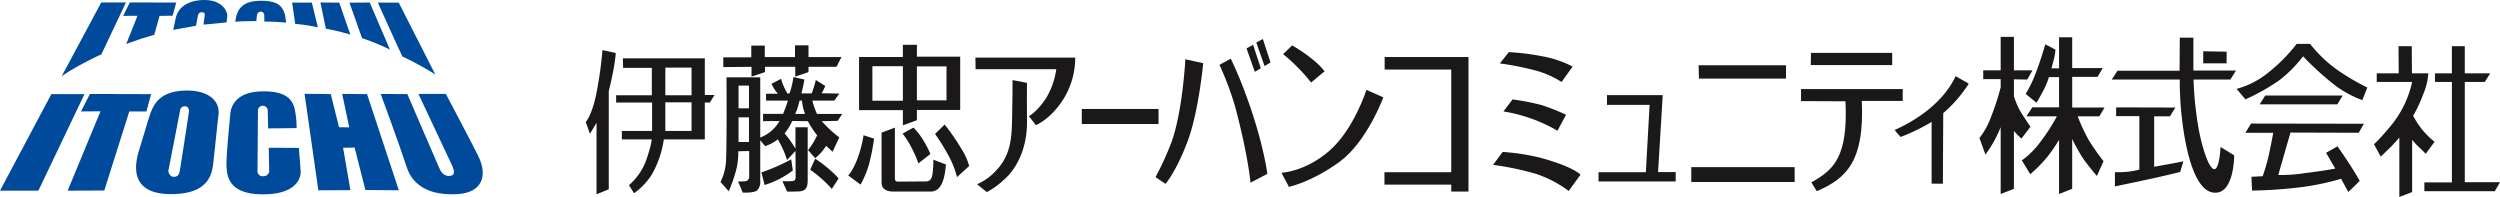
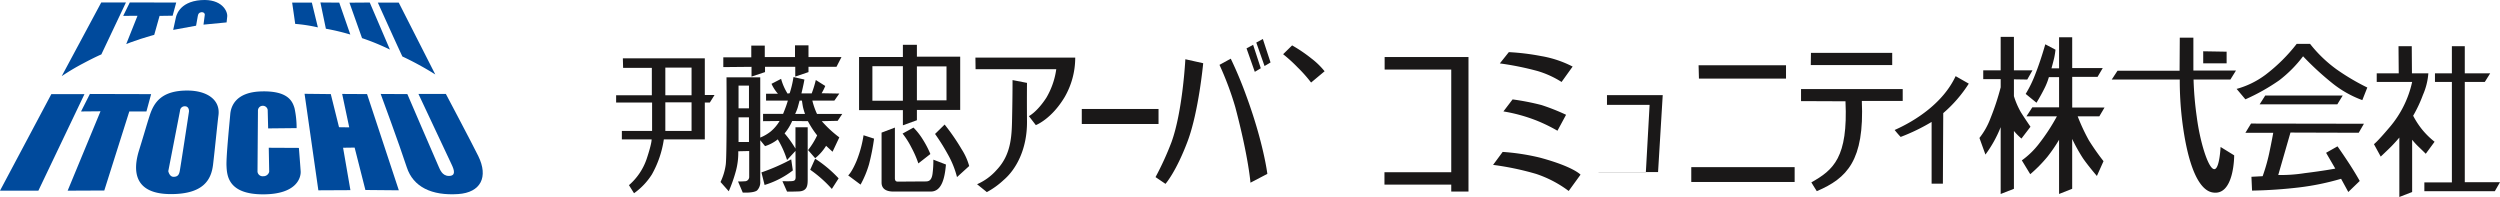
<svg xmlns="http://www.w3.org/2000/svg" width="655" height="51.61" viewBox="0 0 655 51.61">
  <defs>
    <clipPath id="a">
      <rect width="655" height="51.61" fill="none" />
    </clipPath>
  </defs>
  <g transform="translate(0 0)" clip-path="url(#a)">
    <path d="M20.964.422h6.47L20.986,14.039s-1.311.517-4.757,2.344a59.19,59.19,0,0,0-5.625,3.35Z" transform="translate(5.565 0.222)" fill="#004a9c" />
    <path d="M22.9.422,35.06.443l-.936,3.449L30.7,3.94,29.3,8.909s-1.571.421-3.614,1.078-3.722,1.334-3.722,1.334l2.954-7.411-3.748.029Z" transform="translate(11.108 0.222)" fill="#004a9c" />
    <path d="M37.074.032c5.413-.4,7,2.908,6.839,4.314s-.16,1.526-.16,1.526L37.7,6.455s.233-1.755.335-2.549c.056-.436-.348-.779-.9-.708-.6.078-.826.424-.924.979-.12.675-.453,2.557-.453,2.557l-6,1.1s.306-1.407.679-3.1c.061-.262.637-4.266,6.639-4.71" transform="translate(15.616 0)" fill="#004a9c" />
-     <path d="M47.073.135c4.576,0,6.372,1.305,6.645,5.736-1.421-.172-3.983-.274-5.7-.3.018-.921,0-1.383-.012-1.731a.939.939,0,0,0-.862-.862,1,1,0,0,0-1.006.747c-.056.364-.16,1.185-.215,1.715-2.1.046-3.486.027-5.482.186.345-3.815,2.475-5.492,6.63-5.492" transform="translate(21.225 0.071)" fill="#004a9c" />
    <path d="M55.362.456l1.58,6.487A40.591,40.591,0,0,0,51,6.027c-.34-2.435-.8-5.582-.8-5.582Z" transform="translate(26.344 0.234)" fill="#004a9c" />
    <path d="M59.988.466l2.9,8.359a58.188,58.188,0,0,0-6.4-1.523C55.975,4.839,55.054.425,55.054.425Z" transform="translate(28.893 0.224)" fill="#004a9c" />
    <path d="M60.043.472,65.362.434,70.65,12.761a60.612,60.612,0,0,0-7.308-3Z" transform="translate(31.512 0.228)" fill="#004a9c" />
    <path d="M64.924.452H70.4L79.971,19.27a79.906,79.906,0,0,0-8.624-4.713C69.4,10.406,64.924.452,64.924.452" transform="translate(34.073 0.238)" fill="#004a9c" />
    <path d="M13.449,16.175H22.13L10.053,41.467H0Z" transform="translate(0 8.489)" fill="#004a9c" />
    <path d="M17.449,16.145l16.046.044-1.229,4.535H27.779L21.224,41.438l-9.6.044,8.608-20.8-5.1.047Z" transform="translate(6.1 8.474)" fill="#004a9c" />
    <path d="M36.8,15.557c-6.7,0-8.728,3.068-9.859,6.558-.857,2.643-1.232,4.109-2.784,9.109-1.689,5.418-1.32,11.464,8.353,11.464,8.585,0,10.572-3.821,11.04-7.735.454-3.775,1.113-10.576,1.417-12.93C45.488,18.01,42,15.557,36.8,15.557m.427,5.587C37,22.737,35,35.741,34.819,36.673s-.534,1.488-1.622,1.488-1.378-1.488-1.378-1.488,3-15.393,3.079-15.847a1.208,1.208,0,0,1,1.3-1.141c.953,0,1.1,1.014,1.032,1.459" transform="translate(12.272 8.165)" fill="#004a9c" />
    <path d="M48.068,15.708c7.106-.2,8.164,2.707,8.676,4.395a24.277,24.277,0,0,1,.549,5.222l-7.458.078-.122-4.866a1.282,1.282,0,0,0-1.214-1.06,1.255,1.255,0,0,0-1.337,1.253l-.117,16.023a1.346,1.346,0,0,0,1.5,1.177,1.532,1.532,0,0,0,1.564-1.177l-.116-6.282,7.894.04s.392,4.9.468,6.165-.663,6-9.852,6-9.463-4.948-9.579-7.461S39.8,23.1,39.9,21.756c.156-2.046,1.336-5.864,8.167-6.047" transform="translate(20.421 8.24)" fill="#004a9c" />
    <path d="M62.184,16.156l6.519.037L77.03,41.4l-8.76-.081-2.822-11.11-3.025.04L64.347,41.36l-8.4.043L52.331,16.117l6.871.076,2.158,8.679,2.673.038Z" transform="translate(27.464 8.459)" fill="#004a9c" />
    <path d="M75.307,16.143h7.185S89.344,29.09,90.974,32.4c2.713,5.5.666,9.577-5.264,9.972-6.909.46-11.778-1.843-13.467-7.028-1.987-6.095-6.831-19.2-6.831-19.2l6.988.037s7.786,18.115,8.168,18.926c.355.746.906,2.513,2.708,2.513,1.891,0,1.413-1.532.744-2.944-.25-.543-8.714-18.531-8.714-18.531" transform="translate(34.329 8.473)" fill="#004a9c" />
-     <path d="M105.024,8.607l3.492.762a44.557,44.557,0,0,1-.723,4.957c-.486,2.562-1.116,5.015-1.116,5.015V45.065l-3.208,1.311V27.65l-1.723,2.891-1.1-3.1s1.668-1.706,2.848-7.795a103.916,103.916,0,0,0,1.529-11.035" transform="translate(52.821 4.518)" fill="#1a1818" />
    <path d="M129.1,19.627v-9.6H107.629l.067,2.487h7.525v7.18h-9.356V21.61h9.423v7.427h-7.92v2.232h7.793s.114.874-1.311,5.149a15.866,15.866,0,0,1-4.622,6.833l1.328,2.115a17.513,17.513,0,0,0,4.674-4.919,26.545,26.545,0,0,0,3.135-9.178H129.1V21.61h1.31l1.241-1.982Zm-3.472,9.41h-6.871V21.546h6.871Zm0-9.346h-6.871V12.444h6.871Z" transform="translate(55.56 5.261)" fill="#1a1818" />
    <path d="M162.762,10.8V7.7H159.09v3.2H147.607V24.81H159.09v3.98l3.672-1.33v-2.7h11.343V10.8ZM159.09,22.349H151.1V13.307h7.991Zm11.429-.1h-7.757v-8.9h7.757Z" transform="translate(77.466 4.041)" fill="#1a1818" />
    <path d="M169.608,32.264l-3.19,2.9a24.247,24.247,0,0,0-2.508-6.143,52.271,52.271,0,0,0-3.246-5.158l2.508-2.464a55.172,55.172,0,0,1,4.472,6.494,15.885,15.885,0,0,1,1.964,4.37" transform="translate(84.319 11.232)" fill="#1a1818" />
    <path d="M160.4,25.062a24.444,24.444,0,0,1,1.966,3.788l-3.149,2.458a26.412,26.412,0,0,0-1.773-4.083,21.623,21.623,0,0,0-2.357-3.731l2.854-1.574a17.313,17.313,0,0,1,2.46,3.143" transform="translate(81.391 11.504)" fill="#1a1818" />
    <path d="M165.045,30.329l3.294,1.269c-.3,3.5-1.08,7.083-3.978,7.083h-9.788c-1.031,0-3.1-.2-3.1-2.356V23.242l3.49-1.322V35.1c0,.436.046.979.736.979s6.537-.049,7.278-.049,1.618-.1,1.865-2.113a27.009,27.009,0,0,0,.2-3.585" transform="translate(79.498 11.505)" fill="#1a1818" />
    <path d="M152.52,24.127a55.618,55.618,0,0,1-1.327,6.734,25.681,25.681,0,0,1-2.212,5.311l-3.243-2.415s.884-.685,2.211-3.829a30.241,30.241,0,0,0,1.815-6.689Z" transform="translate(76.486 12.196)" fill="#1a1818" />
    <path d="M167.6,9.891h26.151a20.646,20.646,0,0,1-2.754,10.323c-3.49,5.851-7.568,7.374-7.568,7.374l-1.818-2.356s2.11-1.035,4.573-4.818a20.179,20.179,0,0,0,2.6-7.47H167.643Z" transform="translate(87.958 5.192)" fill="#1a1818" />
    <path d="M177.177,13.76l3.789.735s-.052,3.547,0,10.132c.044,7.324-2.9,12.583-6.148,15.338a20.712,20.712,0,0,1-4.375,3.144l-2.559-2.063a14.658,14.658,0,0,0,5.166-3.786c3.98-4.227,3.932-9.336,4.026-14.353.108-5.16.1-9.147.1-9.147" transform="translate(88.109 7.222)" fill="#1a1818" />
    <rect width="20.109" height="3.934" transform="translate(283.427 28.551)" fill="#1a1818" />
    <path d="M206.364,10.179l4.672,1.041s-1.182,12.732-4.083,20.446c-3.028,8.059-5.8,11.163-5.8,11.163l-2.606-1.773a77.6,77.6,0,0,0,4.176-9.143c2.949-8.114,3.638-21.735,3.638-21.735" transform="translate(104.202 5.343)" fill="#1a1818" />
    <path d="M209.537,11.7l2.954-1.621a104.185,104.185,0,0,1,4.032,9.634c4.57,12.392,5.555,20.547,5.555,20.547l-4.425,2.313s-.491-6.633-3.978-19.809A80.489,80.489,0,0,0,209.537,11.7" transform="translate(109.968 5.293)" fill="#1a1818" />
    <path d="M215.908,7.7l2.01,6.142-1.568.938-2.167-6.15Z" transform="translate(112.407 4.041)" fill="#1a1818" />
    <path d="M217.579,6.7l2.016,6.147-1.571.935-2.165-6.147Z" transform="translate(113.286 3.516)" fill="#1a1818" />
    <path d="M231.34,14.58,227.8,17.533a36.495,36.495,0,0,0-3.544-3.987,38.933,38.933,0,0,0-3.783-3.435L222.829,7.8a38.642,38.642,0,0,1,5.014,3.394,19.882,19.882,0,0,1,3.5,3.39" transform="translate(115.706 4.092)" fill="#1a1818" />
-     <path d="M242.449,15.438l4.424,1.964s-4.28,11.7-11.554,16.961c-7.3,5.274-13.171,6.49-13.171,6.49l-1.967-3.687s6.111-.233,12.435-5.654c6.538-5.607,9.834-16.073,9.834-16.073" transform="translate(115.554 8.103)" fill="#1a1818" />
    <path d="M237.931,9.8H259.9V45.043h-4.515V43.227h-17.5V39.982h17.5v-26.9H237.931Z" transform="translate(124.844 5.142)" fill="#1a1818" />
    <path d="M260.065,8.957a61.639,61.639,0,0,1,8.46,1.032,28.241,28.241,0,0,1,8.255,2.751l-2.9,4.035a24.886,24.886,0,0,0-6.241-2.853,77.35,77.35,0,0,0-9.93-2.011Z" transform="translate(135.25 4.701)" fill="#1a1818" />
    <path d="M268.3,18.559a54.55,54.55,0,0,1,6.436,2.551l-2.257,4.178a42.278,42.278,0,0,0-5.555-2.7,42.707,42.707,0,0,0-8.6-2.362l2.4-3.147a64.667,64.667,0,0,1,7.572,1.479" transform="translate(135.573 8.964)" fill="#1a1818" />
    <path d="M268.936,27.634c8.7,2.36,10.523,4.427,10.523,4.427l-3.1,4.274a29.988,29.988,0,0,0-8.551-4.477A73.2,73.2,0,0,0,256.547,29.5l2.51-3.4a58.017,58.017,0,0,1,9.879,1.528" transform="translate(134.64 13.701)" fill="#1a1818" />
-     <path d="M276.879,16.341h14.606L290.264,36.5h4.617v2.46H274.665V36.548h12.4l.982-17.656H276.879Z" transform="translate(144.149 8.576)" fill="#1a1818" />
+     <path d="M276.879,16.341h14.606L290.264,36.5h4.617H274.665V36.548h12.4l.982-17.656H276.879Z" transform="translate(144.149 8.576)" fill="#1a1818" />
    <path d="M291.858,11.215h22.906v3.49H291.951Z" transform="translate(153.172 5.886)" fill="#1a1818" />
    <rect width="27.082" height="3.887" transform="translate(443.115 43.791)" fill="#1a1818" />
    <path d="M311.18,9.085H332.47v3.2H311.136Z" transform="translate(163.289 4.769)" fill="#1a1818" />
    <path d="M309.461,15.308H336.1v3.1h-10.71c.686,15.585-3.838,20.254-11.8,23.642-.494-.735-1.424-2.307-1.424-2.307,5.8-3.245,9.629-6.537,8.941-21.239-5.061,0-11.645-.049-11.645-.049Z" transform="translate(162.41 8.034)" fill="#1a1818" />
    <path d="M341.522,13.084l3.448,1.965a34.753,34.753,0,0,1-6.691,7.72c-.05,9-.094,18.482-.094,18.482H335.23V25.081a50.963,50.963,0,0,1-8.11,3.928c-.888-.93-1.574-1.818-1.574-1.818,5.753-2.557,12.776-7.226,15.976-14.108" transform="translate(170.852 6.867)" fill="#1a1818" />
    <path d="M345.677,6.338h3.473V15.1h4.861l-1.371,2.414-3.49-.055v4.405a20.352,20.352,0,0,0,1.873,4.3c1.1,1.731,2.464,3.716,2.464,3.716l-2.365,3.094a16.087,16.087,0,0,1-1.972-1.991V46.139L345.677,47.5V29.989a31.867,31.867,0,0,1-3.99,7.182l-1.571-4.355A19.1,19.1,0,0,0,343,27.679a65.288,65.288,0,0,0,2.681-8.129V17.4H341.11V15.1h4.567Z" transform="translate(178.498 3.327)" fill="#1a1818" />
    <path d="M357.157,6.4h3.437v8.082h8l-1.359,2.3h-6.638v8.025h8.47L367.7,27.12h-5.669a50.186,50.186,0,0,0,2.937,6.294,61.841,61.841,0,0,0,3.83,5.454l-1.734,3.878s-2.3-2.671-3.667-4.663a44.744,44.744,0,0,1-2.807-5.041V46.1l-3.437,1.363V33.256a39.769,39.769,0,0,1-3.092,4.509,37.015,37.015,0,0,1-4.457,4.515L347.4,38.658a21.446,21.446,0,0,0,4.568-4.457,51.123,51.123,0,0,0,4.619-7.081H348.61l1.528-2.354h7.019v-7.92h-2.672a16.863,16.863,0,0,1-1.259,3.14c-.944,1.888-1.991,3.571-1.991,3.571l-2.829-2.31a31.074,31.074,0,0,0,2.568-5.294c1.415-3.565,2.569-7.706,2.569-7.706l2.673,1.414a20.056,20.056,0,0,1-.364,2.252c-.261,1.1-.686,2.626-.686,2.626h1.991Z" transform="translate(182.322 3.36)" fill="#1a1818" />
    <path d="M364.367,15.125h16.256l.052-8.649h3.562v8.6H395.4l-1.462,2.36h-9.655a86.673,86.673,0,0,0,.843,9.8c.839,6.551,3.042,13.732,4.614,13.684,1.362-.044,1.626-5.817,1.626-5.817l3.563,2.2s.055,10.858-5.762,9.7c-3.5-.688-6.453-6.921-7.923-19.293a85.751,85.751,0,0,1-.573-10.274H362.848Z" transform="translate(190.428 3.399)" fill="#1a1818" />
    <path d="M384.7,8.917v3.045h-6.134V8.812Z" transform="translate(198.675 4.625)" fill="#1a1818" />
-     <path d="M379.229,18.493,377.811,20.8h-4.137V34.016l7.651-1.417-.837,2.778s-3.984,1-8.6,1.99-8.493,1.787-8.493,1.787V35.431a28.614,28.614,0,0,0,3.2-.1,21.113,21.113,0,0,0,3.2-.581v-14H363.71v-2.3Z" transform="translate(190.715 9.681)" fill="#1a1818" />
    <path d="M400.041,7.541h3.51a34.676,34.676,0,0,0,6.92,6.659,58.866,58.866,0,0,0,8.075,4.774l-1.307,3.3a27.858,27.858,0,0,1-8.085-4.616,77.177,77.177,0,0,1-7.44-6.869,32.913,32.913,0,0,1-6.243,6.294,53.033,53.033,0,0,1-8.864,4.982l-2.3-2.731a22.622,22.622,0,0,0,7.656-3.772,44.118,44.118,0,0,0,8.08-8.024" transform="translate(201.689 3.958)" fill="#1a1818" />
    <path d="M410.028,16.412l-1.419,2.312h-20.35l1.47-2.312Z" transform="translate(203.764 8.614)" fill="#1a1818" />
    <path d="M416.864,21.279,415.5,23.643l-17.882-.055-3.2,11.117a39.445,39.445,0,0,0,6.869-.474c5.143-.631,8.074-1.2,8.074-1.2l-2.409-4.141L409.94,27.2s1.209,1.685,2.989,4.405,2.836,4.669,2.836,4.669l-2.993,2.886L410.884,35.7a67.582,67.582,0,0,1-10.962,2.257,123.042,123.042,0,0,1-12.368.839l-.163-3.62,2.941-.156a47.684,47.684,0,0,0,1.674-5.82c.679-3.149,1.1-5.555,1.1-5.555h-7.292l1.47-2.414Z" transform="translate(202.483 11.142)" fill="#1a1818" />
    <path d="M414.34,7.935h3.469l.05,7.107h4.3a17.4,17.4,0,0,1-1.42,5.665,35.478,35.478,0,0,1-2.563,5.454,21.452,21.452,0,0,0,2.359,3.618,20.948,20.948,0,0,0,3.254,3.194l-2.31,3.15s-1-1-1.886-1.837a18.969,18.969,0,0,1-1.682-1.834V46.141l-3.353,1.305V31.875s-1.1,1.313-2.148,2.362-2.729,2.621-2.729,2.621L407.9,33.6s.656-.354,4.087-4.4a27.217,27.217,0,0,0,5.927-11.9h-9.283V15.042h5.768Z" transform="translate(214.07 4.165)" fill="#1a1818" />
    <path d="M427.154,7.935v7.107h6.66L432.4,17.3h-5.245V43.569h9.228l-1.359,2.359H416.563V43.62h7.211V17.3h-4.433V15.042h4.433V7.935Z" transform="translate(218.619 4.165)" fill="#1a1818" />
    <path d="M124.281,10.936h7.331V7.856h3.535v3.013h7.918V7.79H146.6v3.079h8.64l-1.308,2.551H146.6V14.8l-3.467,1.174V13.42h-7.921V14.8l-3.539,1.174V13.42l-7.391.07Z" transform="translate(65.225 4.089)" fill="#1a1818" />
    <path d="M140.51,27.266l-1.3,2.9a31.974,31.974,0,0,1,5.671,5.026l1.776-2.772a32.874,32.874,0,0,0-6.151-5.155" transform="translate(73.062 14.31)" fill="#1a1818" />
    <path d="M138.633,27.381a52.288,52.288,0,0,1-7.8,3.419l.826,3.292a23.214,23.214,0,0,0,7.4-3.807Z" transform="translate(68.664 14.371)" fill="#1a1818" />
    <path d="M150.331,24.8l4.16-.091,1.209-1.815h-6.622a18.741,18.741,0,0,1-1.218-3.477h5.762l1.3-1.85-4.631-.087a13.608,13.608,0,0,0,.95-1.906l-2.473-1.561a27.469,27.469,0,0,1-1.08,3.512H145s.518-2.08.782-3.635l-2.864-.653a26.149,26.149,0,0,1-1,4.244l-.558.087a14.312,14.312,0,0,1-1.688-3.858l-2.513,1.3a10.121,10.121,0,0,0,1.686,2.6h-3.114v1.805h5.712s-.258.871-.561,1.7-.691,1.778-.691,1.778h-5.244V24.8l4.334-.046a10.874,10.874,0,0,1-2.255,2.687,10.949,10.949,0,0,1-2.816,1.654V13.309h-8.841s.137,20.3-.194,22.845a15.349,15.349,0,0,1-1.374,4.582l2.159,2.429a38.42,38.42,0,0,0,1.9-5.436,18.293,18.293,0,0,0,.589-5.044l2.865-.064v6.746a1.14,1.14,0,0,1-1.159,1.177c-.746.063-1.764.061-1.764.061l1.235,2.9s2.749.175,3.736-.546a3.07,3.07,0,0,0,.849-2.42V29.786l1.261,1.551a10.376,10.376,0,0,0,3.332-1.775,25.237,25.237,0,0,1,2.427,5.416l2.208-2.386s.043,5.892.043,6.846-.433,1.035-1.167,1.081-2.3,0-2.3,0l1.212,2.723s.735.049,3.076-.038,2.337-1.735,2.337-3.336V26.4h-3.205v5.587A28.619,28.619,0,0,0,140.586,28a13.578,13.578,0,0,0,1.991-3.248l4.117.046a23.908,23.908,0,0,0,2.423,3.722,19.675,19.675,0,0,1-2.382,3.855L148.6,34.5a12.933,12.933,0,0,0,2.864-3.245l1.688,1.557,1.775-3.769a29.444,29.444,0,0,1-4.591-4.242m-19.082,5.462h-2.732V23.786h2.732Zm0-8.833h-2.732V15.472h2.732Zm12.1,1.465a12.261,12.261,0,0,0,.665-1.65c.177-.65.492-1.827.492-1.827h.622s.137,1.011.273,1.694a16.656,16.656,0,0,0,.531,1.783Z" transform="translate(64.976 6.948)" fill="#1a1818" />
  </g>
</svg>